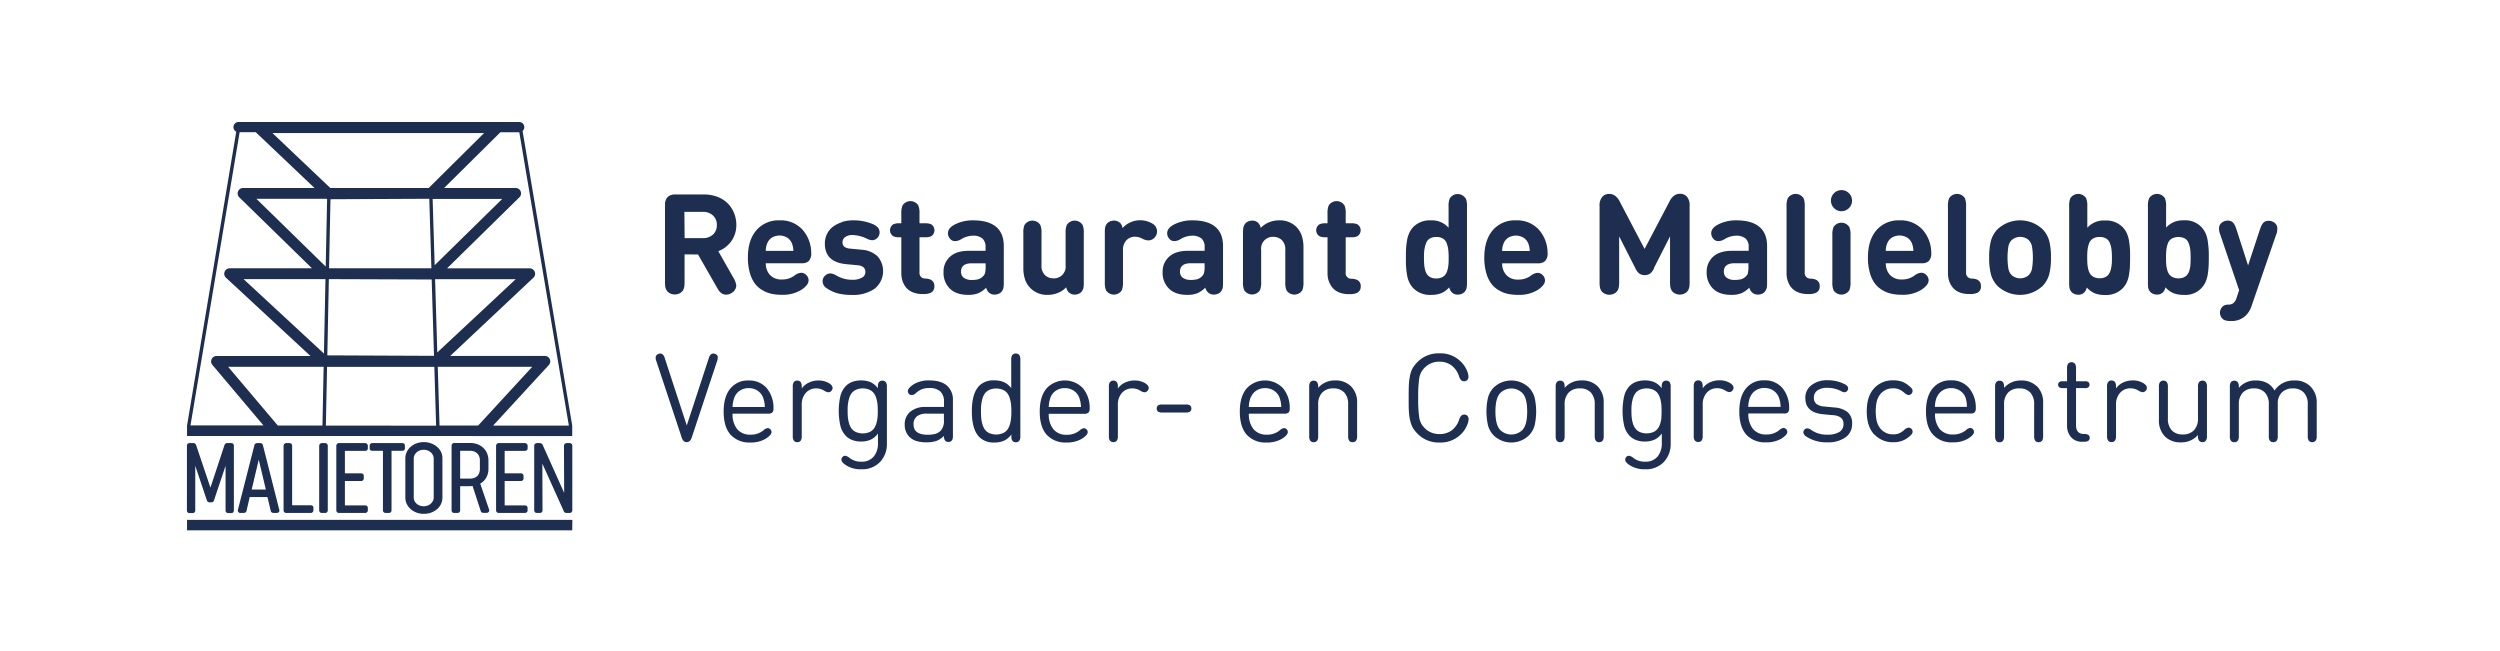
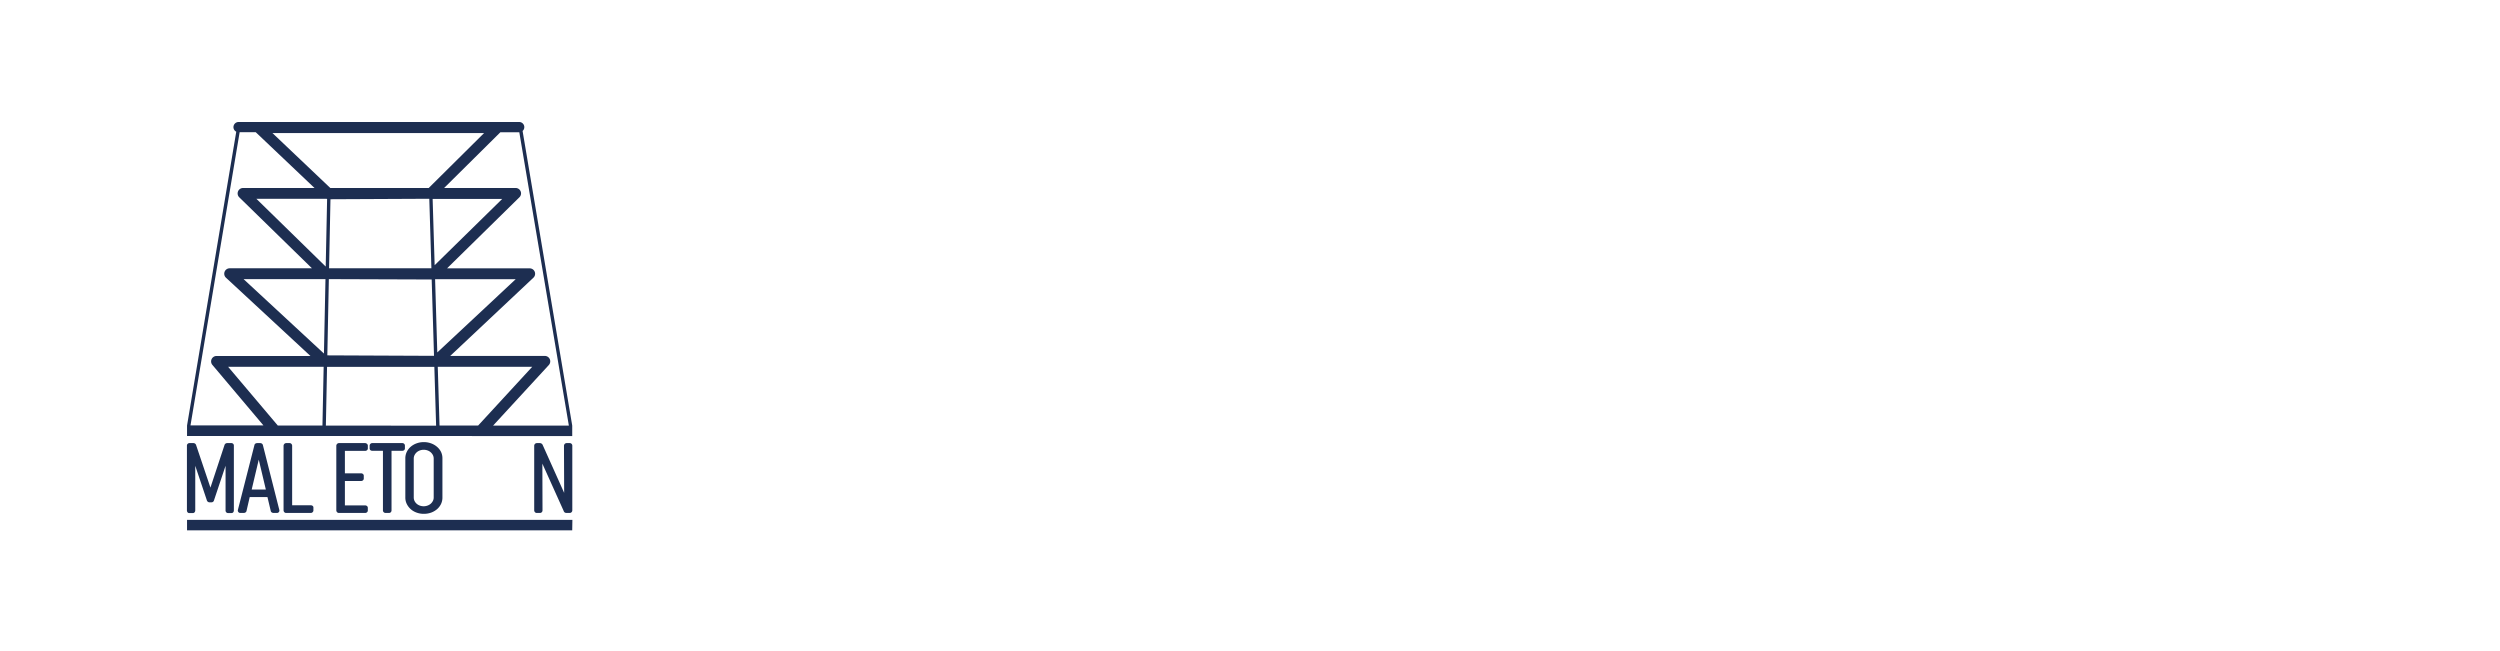
<svg xmlns="http://www.w3.org/2000/svg" id="Laag_1" data-name="Laag 1" viewBox="0 0 891 231.96">
  <defs>
    <style>.cls-1{fill:none;}.cls-2{fill:#1d2e51;}.cls-3{clip-path:url(#clip-path);}</style>
    <clipPath id="clip-path">
-       <rect class="cls-1" x="233.67" y="67.79" width="592.01" height="99.51" />
-     </clipPath>
+       </clipPath>
  </defs>
  <path class="cls-2" d="M204,185.27H66.66V189H203.94Zm-1.26-33.59h-27l19.86-21.58a1.94,1.94,0,0,0-1.43-3.25H160.46L190.08,99a1.93,1.93,0,0,0-1.31-3.36H159.33l25.76-25.3A1.93,1.93,0,0,0,183.74,67H158.28l20.06-19.87h6.74ZM172.53,47.42,152.79,67l-3.72,0H117.72L97.1,47.42Zm-81.38-.3L112.09,67H86.62a1.94,1.94,0,0,0-1.35,3.32l25.91,25.3H81.87A1.94,1.94,0,0,0,80.56,99l30.08,27.87H77.13A1.94,1.94,0,0,0,75.65,130l18.24,21.62h-26L85.41,47.12ZM99,151.65,81.3,130.72h34.05l-.43,20.94ZM115.45,126,86.81,99.48H116Zm.63-31L91.38,70.86h25l.2.07Zm.06,56.69.42-20.94H154.8l.63,20.95Zm38.05-80.8H179L154.91,94.52ZM117.28,95.61l.5-24.6,31.29-.15H153l.75,24.75Zm36.57,4,.81,26.51v.7l-38-.17.54-27.17Zm2,26-.78-26.1.07,0h28.65Zm.17,5.11h33.67L170.4,151.67H156.65Zm47.92,24.69v-3.73h0l-17.69-105a1.83,1.83,0,0,0-1.21-3.2h-100a1.83,1.83,0,0,0-.84,3.46L66.66,151.67h0v3.71Z" />
  <g class="cls-3">
    <path class="cls-2" d="M808.6,155.44a2.86,2.86,0,0,0,.28,1.47,1.43,1.43,0,0,0,1.32.68,1.41,1.41,0,0,0,1.31-.68,2.85,2.85,0,0,0,.29-1.47V143.78a5.19,5.19,0,0,1,1.48-3.93,5.35,5.35,0,0,1,3.89-1.42,5.13,5.13,0,0,1,3.89,1.46,5.81,5.81,0,0,1,1.42,4.24v11.31a2.86,2.86,0,0,0,.28,1.47,1.43,1.43,0,0,0,1.32.68,1.4,1.4,0,0,0,1.31-.68,2.85,2.85,0,0,0,.29-1.47V143.6a7.92,7.92,0,0,0-2.37-6,7.69,7.69,0,0,0-5.57-2,8.17,8.17,0,0,0-7.1,3.59q-2-3.58-6.63-3.59a7.66,7.66,0,0,0-6.09,2.63v-.4a2.9,2.9,0,0,0-.29-1.47,1.43,1.43,0,0,0-1.31-.68,1.45,1.45,0,0,0-1.32.68,2.91,2.91,0,0,0-.28,1.47v17.63a2.86,2.86,0,0,0,.28,1.47,1.43,1.43,0,0,0,1.32.68,1.41,1.41,0,0,0,1.31-.68,2.85,2.85,0,0,0,.29-1.47V144.13a5.8,5.8,0,0,1,1.44-4.23,5.31,5.31,0,0,1,3.95-1.47,5.1,5.1,0,0,1,3.88,1.46,5.85,5.85,0,0,1,1.41,4.24Zm-36.89.22a7.65,7.65,0,0,0,5.6,2,7.8,7.8,0,0,0,6.05-2.63v.39a2.86,2.86,0,0,0,.28,1.47,1.43,1.43,0,0,0,1.32.68,1.4,1.4,0,0,0,1.31-.68,2.85,2.85,0,0,0,.29-1.47V137.81a3,3,0,0,0-.29-1.47,1.42,1.42,0,0,0-1.31-.68,1.45,1.45,0,0,0-1.32.68,3,3,0,0,0-.28,1.47v11.27a5.88,5.88,0,0,1-1.44,4.27,5.26,5.26,0,0,1-4,1.48,5.12,5.12,0,0,1-3.9-1.46,6,6,0,0,1-1.38-4.29V137.81a3,3,0,0,0-.29-1.47,1.36,1.36,0,0,0-1.31-.68,1.45,1.45,0,0,0-1.32.68,3,3,0,0,0-.28,1.47v11.82a8,8,0,0,0,2.23,6m-17.8-19.34a1.45,1.45,0,0,0-1.32-.68,1.43,1.43,0,0,0-1.31.68,2.9,2.9,0,0,0-.29,1.47v17.65a2.85,2.85,0,0,0,.29,1.47,1.41,1.41,0,0,0,1.31.68,1.43,1.43,0,0,0,1.32-.68,2.86,2.86,0,0,0,.28-1.47v-11.2a6.12,6.12,0,0,1,1.43-4.19,4.79,4.79,0,0,1,3.79-1.62,5.21,5.21,0,0,1,2.7.76,3.73,3.73,0,0,0,1.51.62,1.49,1.49,0,0,0,1.1-.46,1.52,1.52,0,0,0,.46-1.12c0-.57-.4-1.11-1.21-1.62a7.11,7.11,0,0,0-3.88-1,7.84,7.84,0,0,0-3.39.76,6.26,6.26,0,0,0-2.51,2.09v-.64a2.91,2.91,0,0,0-.28-1.47m-10.83,2a2.29,2.29,0,0,0,1.16-.22,1.23,1.23,0,0,0,0-2,2.19,2.19,0,0,0-1.16-.22H739.9v-4.63a2.9,2.9,0,0,0-.29-1.47,1.43,1.43,0,0,0-1.31-.68,1.45,1.45,0,0,0-1.32.68,2.91,2.91,0,0,0-.28,1.47v4.63h-1.52a2.19,2.19,0,0,0-1.16.22,1.23,1.23,0,0,0,0,2,2.29,2.29,0,0,0,1.16.22h1.52v13.33a6.08,6.08,0,0,0,1.42,4.15,5.09,5.09,0,0,0,4.06,1.64h.57a2.8,2.8,0,0,0,1.42-.27,1.22,1.22,0,0,0,.6-1.11,1.23,1.23,0,0,0-.6-1.12,2.8,2.8,0,0,0-1.42-.27c-1.9,0-2.85-1-2.85-3.13V138.3Zm-17.19-.71a7.69,7.69,0,0,0-5.6-2,7.76,7.76,0,0,0-6,2.63v-.4a2.91,2.91,0,0,0-.28-1.47,1.45,1.45,0,0,0-1.32-.68,1.42,1.42,0,0,0-1.31.68,2.9,2.9,0,0,0-.29,1.47v17.63a3,3,0,0,0,.29,1.47,1.4,1.4,0,0,0,1.31.68,1.43,1.43,0,0,0,1.32-.68,3,3,0,0,0,.28-1.47V144.17a5.86,5.86,0,0,1,1.44-4.26,5.26,5.26,0,0,1,4-1.48,5.08,5.08,0,0,1,3.9,1.46,6,6,0,0,1,1.38,4.28v11.27a3,3,0,0,0,.29,1.47,1.34,1.34,0,0,0,1.31.68,1.43,1.43,0,0,0,1.32-.68,3,3,0,0,0,.28-1.47V143.62a8,8,0,0,0-2.23-6m-35.61,3.93a4.94,4.94,0,0,1,1.94-2.35,5.59,5.59,0,0,1,3.1-.87,5.53,5.53,0,0,1,3.09.86,5.07,5.07,0,0,1,2,2.36A10.32,10.32,0,0,1,701,145H689.6a10.09,10.09,0,0,1,.68-3.51m13.46,5.5a2,2,0,0,0,.44-1.44,10.92,10.92,0,0,0-2.41-7.27,8.1,8.1,0,0,0-6.45-2.73,8,8,0,0,0-6.52,2.88c-1.59,1.92-2.38,4.65-2.38,8.17,0,3.7.83,6.46,2.5,8.3a8.91,8.91,0,0,0,7,2.75,10.41,10.41,0,0,0,5.37-1.25c1.49-.92,2.24-1.74,2.24-2.46a1.32,1.32,0,0,0-.42-1,1.3,1.3,0,0,0-.94-.42,2.66,2.66,0,0,0-1.49.77,6.92,6.92,0,0,1-4.63,1.56,5.88,5.88,0,0,1-4.75-1.95,8.35,8.35,0,0,1-1.65-5.53h12.74a1.94,1.94,0,0,0,1.4-.42m-35.84,7.81a8.94,8.94,0,0,0,6.92,2.85,8.22,8.22,0,0,0,5.26-1.75,6.64,6.64,0,0,0,1.16-1.06,1.54,1.54,0,0,0,.37-1,1.42,1.42,0,0,0-.46-1,1.44,1.44,0,0,0-1-.39,2.69,2.69,0,0,0-1.54.83,6.69,6.69,0,0,1-1.86,1.22,5.18,5.18,0,0,1-1.95.34,5.68,5.68,0,0,1-4.94-2.41,7.4,7.4,0,0,1-1.07-2.41,17.58,17.58,0,0,1,0-6.78,7.31,7.31,0,0,1,1.07-2.41,5.69,5.69,0,0,1,4.94-2.39,5,5,0,0,1,1.91.34,7.2,7.2,0,0,1,1.9,1.21,2.93,2.93,0,0,0,1.54.84,1.47,1.47,0,0,0,1.44-1.43,1.46,1.46,0,0,0-.33-.95,7.84,7.84,0,0,0-1.2-1.09,8,8,0,0,0-2.41-1.36,9.11,9.11,0,0,0-2.85-.41,8.93,8.93,0,0,0-6.92,2.84q-2.62,2.84-2.62,8.21t2.62,8.2m-16.63,2.85a10.62,10.62,0,0,0,6.38-1.75,5.64,5.64,0,0,0,2.41-4.83,5.12,5.12,0,0,0-1.65-4.23,8.59,8.59,0,0,0-4.71-1.62l-3.46-.33a5.43,5.43,0,0,1-2.88-.92,2.68,2.68,0,0,1-.92-2.2,3.07,3.07,0,0,1,1.26-2.63,6,6,0,0,1,3.57-.92,10.27,10.27,0,0,1,4.82,1.16,2.75,2.75,0,0,0,1.21.42,1.36,1.36,0,0,0,1-.46,1.4,1.4,0,0,0,.35-.85,1.37,1.37,0,0,0-.25-.82,3.31,3.31,0,0,0-1.07-.79,13.18,13.18,0,0,0-6-1.36,9,9,0,0,0-5.73,1.73,5.54,5.54,0,0,0-2.21,4.61q0,5.22,6.45,5.79l3.55.33a4.86,4.86,0,0,1,2.72.93,2.75,2.75,0,0,1,.88,2.21,3.18,3.18,0,0,1-1.48,2.84,8,8,0,0,1-4.27.95,9.51,9.51,0,0,1-5.68-1.62,2.56,2.56,0,0,0-1.44-.62,1.28,1.28,0,0,0-.92.33,1.43,1.43,0,0,0-.51,1.1,2,2,0,0,0,1.05,1.49,13,13,0,0,0,7.55,2.06m-27.52-16.16a4.94,4.94,0,0,1,1.94-2.35,5.59,5.59,0,0,1,3.1-.87,5.53,5.53,0,0,1,3.09.86,5.07,5.07,0,0,1,2,2.36,10.09,10.09,0,0,1,.68,3.51H623.07a10.32,10.32,0,0,1,.68-3.51m13.46,5.5a2,2,0,0,0,.44-1.44,10.86,10.86,0,0,0-2.41-7.27,8.1,8.1,0,0,0-6.45-2.73,8,8,0,0,0-6.52,2.88c-1.59,1.92-2.38,4.65-2.38,8.17,0,3.7.83,6.46,2.5,8.3a8.91,8.91,0,0,0,7,2.75,10.41,10.41,0,0,0,5.37-1.25c1.49-.92,2.24-1.74,2.24-2.46a1.32,1.32,0,0,0-.42-1,1.3,1.3,0,0,0-.94-.42,2.66,2.66,0,0,0-1.49.77,6.92,6.92,0,0,1-4.63,1.56,5.9,5.9,0,0,1-4.75-1.95,8.35,8.35,0,0,1-1.65-5.53h12.74a1.92,1.92,0,0,0,1.4-.42m-30.7-10.7a1.43,1.43,0,0,0-1.31-.68,1.45,1.45,0,0,0-1.32.68,2.91,2.91,0,0,0-.28,1.47v17.65a2.86,2.86,0,0,0,.28,1.47,1.43,1.43,0,0,0,1.32.68,1.41,1.41,0,0,0,1.31-.68,2.85,2.85,0,0,0,.29-1.47v-11.2a6.11,6.11,0,0,1,1.42-4.19,4.81,4.81,0,0,1,3.8-1.62,5.2,5.2,0,0,1,2.69.76,3.7,3.7,0,0,0,1.52.62,1.47,1.47,0,0,0,1.09-.46,1.52,1.52,0,0,0,.46-1.12q0-.85-1.2-1.62a7.14,7.14,0,0,0-3.88-1,7.78,7.78,0,0,0-3.39.76,6.19,6.19,0,0,0-2.51,2.09v-.64a2.9,2.9,0,0,0-.29-1.47m-14.42,12.53a10.64,10.64,0,0,1-.43,2.15,5.79,5.79,0,0,1-.9,1.83A4.07,4.07,0,0,1,589.2,154a6.26,6.26,0,0,1-4.71,0,4.11,4.11,0,0,1-1.57-1.19A5.35,5.35,0,0,1,582,151a10.62,10.62,0,0,1-.45-2.14c-.07-.71-.11-1.5-.11-2.4s0-1.68.11-2.39a11,11,0,0,1,.45-2.16,5.6,5.6,0,0,1,.91-1.83,4.21,4.21,0,0,1,1.57-1.19,6.14,6.14,0,0,1,4.71,0,4.17,4.17,0,0,1,1.56,1.19,6,6,0,0,1,.9,1.83,10.91,10.91,0,0,1,.43,2.15c.07.7.1,1.49.1,2.38s0,1.71-.1,2.4m-9.92,14.4a3.13,3.13,0,0,0-1.6-.81,1.31,1.31,0,0,0-.91.4,1.4,1.4,0,0,0-.43,1c0,.73.76,1.52,2.28,2.36a10,10,0,0,0,4.81,1.06,8.75,8.75,0,0,0,6.66-2.58,9.27,9.27,0,0,0,2.46-6.68V137.81a2.9,2.9,0,0,0-.29-1.47,1.42,1.42,0,0,0-1.31-.68,1.45,1.45,0,0,0-1.32.68,2.91,2.91,0,0,0-.28,1.47v.57a6.75,6.75,0,0,0-2.67-2.2,8.69,8.69,0,0,0-3.38-.6,9,9,0,0,0-3,.5,6.14,6.14,0,0,0-2.27,1.38,7.92,7.92,0,0,0-2.06,3.75,24.37,24.37,0,0,0,0,10.48,7.83,7.83,0,0,0,2.06,3.75,6.23,6.23,0,0,0,2.26,1.41,8.37,8.37,0,0,0,3,.52,8.66,8.66,0,0,0,3.4-.63,6.85,6.85,0,0,0,2.7-2.24v3.44a7.29,7.29,0,0,1-1.5,4.76,5.46,5.46,0,0,1-4.49,1.84,6.34,6.34,0,0,1-4.08-1.29m-12.91-25.66a7.68,7.68,0,0,0-5.59-2,7.77,7.77,0,0,0-6.06,2.63v-.4a2.91,2.91,0,0,0-.28-1.47,1.45,1.45,0,0,0-1.32-.68,1.43,1.43,0,0,0-1.31.68,2.9,2.9,0,0,0-.29,1.47v17.63a3,3,0,0,0,.29,1.47,1.41,1.41,0,0,0,1.31.68,1.43,1.43,0,0,0,1.32-.68,3,3,0,0,0,.28-1.47V144.17a5.86,5.86,0,0,1,1.44-4.26,5.26,5.26,0,0,1,4-1.48,5.08,5.08,0,0,1,3.9,1.46,6,6,0,0,1,1.38,4.28v11.27a3,3,0,0,0,.29,1.47,1.35,1.35,0,0,0,1.31.68,1.43,1.43,0,0,0,1.32-.68,3,3,0,0,0,.28-1.47V143.62a8,8,0,0,0-2.23-6m-36.91.44a8.15,8.15,0,0,0-2.1,3.66,22.42,22.42,0,0,0,0,9.87,8.05,8.05,0,0,0,2.1,3.66,9.06,9.06,0,0,0,12.41,0,8.07,8.07,0,0,0,2.11-3.66,22.42,22.42,0,0,0,0-9.87,8.17,8.17,0,0,0-2.11-3.66,9.08,9.08,0,0,0-12.41,0m2.31,15.24q-1.75-1.76-1.76-6.64c0-3.25.59-5.45,1.76-6.62a5.6,5.6,0,0,1,7.8,0c1.17,1.17,1.76,3.37,1.76,6.62s-.59,5.47-1.76,6.64a5.66,5.66,0,0,1-7.8,0m-32.15-3.55a9.15,9.15,0,0,0,.95,2.7,11.25,11.25,0,0,0,1.75,2.19,10.4,10.4,0,0,0,7.76,3.07,10.26,10.26,0,0,0,8.38-3.75,9.49,9.49,0,0,0,1.45-2.41,5.8,5.8,0,0,0,.54-2.13,1.66,1.66,0,0,0-.44-1.23,1.51,1.51,0,0,0-1.12-.44,1.49,1.49,0,0,0-1,.36,3.16,3.16,0,0,0-.79,1.4,7.86,7.86,0,0,1-2.65,3.86A7.06,7.06,0,0,1,513,154.7a7.16,7.16,0,0,1-5.35-2.24,6.56,6.56,0,0,1-1.81-3.53,44.33,44.33,0,0,1-.39-7.13,44.27,44.27,0,0,1,.39-7.12,6.56,6.56,0,0,1,1.81-3.53,7.16,7.16,0,0,1,5.35-2.24,7,7,0,0,1,4.36,1.36,7.86,7.86,0,0,1,2.65,3.86,3.16,3.16,0,0,0,.79,1.4,1.48,1.48,0,0,0,1,.35,1.51,1.51,0,0,0,1.12-.43,1.66,1.66,0,0,0,.44-1.23,5.8,5.8,0,0,0-.54-2.13,9.32,9.32,0,0,0-1.45-2.41,10.26,10.26,0,0,0-8.38-3.75,10.4,10.4,0,0,0-7.76,3.07,11,11,0,0,0-1.75,2.19,9.15,9.15,0,0,0-.95,2.7,22.56,22.56,0,0,0-.41,3.25c-.05,1.09-.07,2.65-.07,4.66s0,3.58.07,4.66a22.52,22.52,0,0,0,.41,3.26m-21.14-12.13a7.66,7.66,0,0,0-5.59-2,7.76,7.76,0,0,0-6,2.63v-.4a2.9,2.9,0,0,0-.29-1.47,1.42,1.42,0,0,0-1.31-.68,1.45,1.45,0,0,0-1.32.68,2.91,2.91,0,0,0-.28,1.47v17.63a3,3,0,0,0,.28,1.47,1.43,1.43,0,0,0,1.32.68,1.4,1.4,0,0,0,1.31-.68,3,3,0,0,0,.29-1.47V144.17a5.86,5.86,0,0,1,1.44-4.26,5.22,5.22,0,0,1,3.95-1.48,5.11,5.11,0,0,1,3.91,1.46,6,6,0,0,1,1.38,4.28v11.27a3,3,0,0,0,.28,1.47,1.37,1.37,0,0,0,1.32.68,1.4,1.4,0,0,0,1.31-.68,3,3,0,0,0,.29-1.47V143.62a8,8,0,0,0-2.24-6m-35.61,3.93a5,5,0,0,1,1.94-2.35,5.62,5.62,0,0,1,3.11-.87,5.53,5.53,0,0,1,3.09.86,5.07,5.07,0,0,1,2,2.36,10.57,10.57,0,0,1,.68,3.51H445.08a10.57,10.57,0,0,1,.68-3.51m13.47,5.5a2,2,0,0,0,.43-1.44,10.81,10.81,0,0,0-2.41-7.27,8.9,8.9,0,0,0-13,.15c-1.58,1.92-2.38,4.65-2.38,8.17,0,3.7.84,6.46,2.5,8.3a8.94,8.94,0,0,0,7,2.75,10.47,10.47,0,0,0,5.38-1.25c1.49-.92,2.23-1.74,2.23-2.46a1.35,1.35,0,0,0-.41-1,1.32,1.32,0,0,0-.95-.42,2.69,2.69,0,0,0-1.49.77,6.91,6.91,0,0,1-4.62,1.56,5.87,5.87,0,0,1-4.75-1.95,8.3,8.3,0,0,1-1.66-5.53h12.74a2,2,0,0,0,1.41-.42M424,144.41a2.65,2.65,0,0,0-1.34-.24h-8.46a2.67,2.67,0,0,0-1.34.24,1.36,1.36,0,0,0-.61,1.19,1.34,1.34,0,0,0,.61,1.18,2.67,2.67,0,0,0,1.34.24h8.46a2.65,2.65,0,0,0,1.34-.24,1.34,1.34,0,0,0,.61-1.18,1.36,1.36,0,0,0-.61-1.19m-25.87-8.09a1.62,1.62,0,0,0-2.64,0,2.91,2.91,0,0,0-.28,1.47v17.65a2.86,2.86,0,0,0,.28,1.47,1.62,1.62,0,0,0,2.64,0,2.86,2.86,0,0,0,.28-1.47v-11.2a6.12,6.12,0,0,1,1.43-4.19,4.79,4.79,0,0,1,3.79-1.62,5.26,5.26,0,0,1,2.7.76,3.67,3.67,0,0,0,1.51.62,1.5,1.5,0,0,0,1.1-.46,1.56,1.56,0,0,0,.46-1.12c0-.57-.41-1.11-1.21-1.62a7.14,7.14,0,0,0-3.88-1,7.81,7.81,0,0,0-3.39.76,6.26,6.26,0,0,0-2.51,2.09v-.64a2.91,2.91,0,0,0-.28-1.47m-23.69,5.2a5.06,5.06,0,0,1,1.94-2.35,5.62,5.62,0,0,1,3.11-.87,5.53,5.53,0,0,1,3.09.86,5.07,5.07,0,0,1,2,2.36,10.32,10.32,0,0,1,.68,3.51H373.77a10.57,10.57,0,0,1,.68-3.51m13.47,5.5a2,2,0,0,0,.44-1.44,10.87,10.87,0,0,0-2.42-7.27,8.9,8.9,0,0,0-13,.15c-1.58,1.92-2.38,4.65-2.38,8.17,0,3.7.84,6.46,2.5,8.3a9,9,0,0,0,7,2.75,10.46,10.46,0,0,0,5.37-1.25c1.49-.92,2.23-1.74,2.23-2.46a1.42,1.42,0,0,0-1.36-1.38,2.69,2.69,0,0,0-1.49.77,6.89,6.89,0,0,1-4.62,1.56,5.88,5.88,0,0,1-4.75-1.95,8.35,8.35,0,0,1-1.66-5.53h12.74a2,2,0,0,0,1.41-.42m-37.75-5.08a5.77,5.77,0,0,1,.91-1.86,4.05,4.05,0,0,1,1.58-1.19,6.31,6.31,0,0,1,4.73,0,4,4,0,0,1,1.58,1.19,5.57,5.57,0,0,1,.91,1.86,11,11,0,0,1,.45,2.2,23,23,0,0,1,.11,2.49,23.27,23.27,0,0,1-.11,2.49,11,11,0,0,1-.45,2.2,5.51,5.51,0,0,1-.91,1.85,4.09,4.09,0,0,1-1.58,1.2,6.31,6.31,0,0,1-4.73,0,4.17,4.17,0,0,1-1.58-1.2,5.71,5.71,0,0,1-.91-1.85,11,11,0,0,1-.45-2.2c-.07-.73-.11-1.56-.11-2.49s0-1.77.11-2.49a11,11,0,0,1,.45-2.2m-1.09,13.85a7.13,7.13,0,0,0,5.27,1.89,8.5,8.5,0,0,0,3.38-.61,7.1,7.1,0,0,0,2.71-2.24v.61a2.85,2.85,0,0,0,.29,1.47,1.41,1.41,0,0,0,1.31.68,1.43,1.43,0,0,0,1.32-.68,2.86,2.86,0,0,0,.28-1.47V128.17a2.86,2.86,0,0,0-.28-1.47A1.43,1.43,0,0,0,362,126a1.41,1.41,0,0,0-1.31.68,2.85,2.85,0,0,0-.29,1.47v10.17a6.91,6.91,0,0,0-2.72-2.17,8.75,8.75,0,0,0-3.37-.59,7.16,7.16,0,0,0-5.27,1.88c-1.78,1.79-2.67,4.84-2.67,9.17s.89,7.38,2.67,9.16m-22.3-7.35a5.4,5.4,0,0,1,3.49-1h6.18v2.3a5.16,5.16,0,0,1-1.11,3.75,4.7,4.7,0,0,1-2,1.18,11.25,11.25,0,0,1-2.71.29q-5,0-5-3.7a3.45,3.45,0,0,1,1.18-2.84m-2.67,7.27a6.3,6.3,0,0,0,2.47,1.5,12.08,12.08,0,0,0,3.67.47,10.59,10.59,0,0,0,3.5-.5,7.6,7.6,0,0,0,2.68-1.78v0a2.85,2.85,0,0,0,.29,1.47,1.4,1.4,0,0,0,1.31.68,1.43,1.43,0,0,0,1.32-.68,2.86,2.86,0,0,0,.28-1.47V142.79a6.65,6.65,0,0,0-2.15-5.38q-2.14-1.83-6.31-1.83a10.16,10.16,0,0,0-5.55,1.4c-1.37.91-2.06,1.71-2.06,2.41a1.49,1.49,0,0,0,.4,1,1.27,1.27,0,0,0,1,.4,2,2,0,0,0,1.34-.57,7.71,7.71,0,0,1,2.21-1.47,7,7,0,0,1,2.68-.44,5.63,5.63,0,0,1,4,1.23,5,5,0,0,1,1.26,3.75v1.75h-6.53a8.16,8.16,0,0,0-5.47,1.69,5.68,5.68,0,0,0-2,4.56,6.09,6.09,0,0,0,1.65,4.41m-11.35-6.86a10,10,0,0,1-.44,2.15,5.4,5.4,0,0,1-.9,1.83,4,4,0,0,1-1.55,1.19,6.28,6.28,0,0,1-4.72,0,4.19,4.19,0,0,1-1.57-1.19,5.54,5.54,0,0,1-.91-1.82,12.2,12.2,0,0,1-.45-2.14c-.07-.71-.1-1.5-.1-2.4s0-1.68.1-2.39a12.61,12.61,0,0,1,.45-2.16,5.8,5.8,0,0,1,.91-1.83,4.3,4.3,0,0,1,1.57-1.19,6.16,6.16,0,0,1,4.72,0,4.14,4.14,0,0,1,1.55,1.19,5.59,5.59,0,0,1,.9,1.83,10.28,10.28,0,0,1,.44,2.15c.07.7.1,1.49.1,2.38s0,1.71-.1,2.4m-9.92,14.4a3.16,3.16,0,0,0-1.6-.81,1.3,1.3,0,0,0-.91.4,1.37,1.37,0,0,0-.43,1c0,.73.76,1.52,2.28,2.36a9.9,9.9,0,0,0,4.8,1.06,8.77,8.77,0,0,0,6.67-2.58,9.27,9.27,0,0,0,2.46-6.68V137.81a2.9,2.9,0,0,0-.29-1.47,1.45,1.45,0,0,0-1.32-.68,1.43,1.43,0,0,0-1.31.68,2.9,2.9,0,0,0-.29,1.47v.57a6.73,6.73,0,0,0-2.66-2.2,8.78,8.78,0,0,0-3.39-.6,9.06,9.06,0,0,0-3,.5,6.18,6.18,0,0,0-2.26,1.38,7.94,7.94,0,0,0-2.07,3.75,24.37,24.37,0,0,0,0,10.48,7.85,7.85,0,0,0,2.07,3.75,6.18,6.18,0,0,0,2.25,1.41,8.42,8.42,0,0,0,3,.52,8.7,8.7,0,0,0,3.4-.63,6.75,6.75,0,0,0,2.69-2.24v3.44a7.29,7.29,0,0,1-1.5,4.76,5.43,5.43,0,0,1-4.48,1.84,6.34,6.34,0,0,1-4.08-1.29m-17.39-26.93a1.45,1.45,0,0,0-1.32-.68,1.43,1.43,0,0,0-1.31.68,2.9,2.9,0,0,0-.29,1.47v17.65a2.85,2.85,0,0,0,.29,1.47,1.41,1.41,0,0,0,1.31.68,1.43,1.43,0,0,0,1.32-.68,2.86,2.86,0,0,0,.28-1.47v-11.2a6.12,6.12,0,0,1,1.43-4.19,4.81,4.81,0,0,1,3.79-1.62,5.21,5.21,0,0,1,2.7.76,3.73,3.73,0,0,0,1.51.62,1.49,1.49,0,0,0,1.1-.46,1.52,1.52,0,0,0,.46-1.12c0-.57-.4-1.11-1.21-1.62a7.11,7.11,0,0,0-3.88-1,7.77,7.77,0,0,0-3.38.76,6.23,6.23,0,0,0-2.52,2.09v-.64a2.91,2.91,0,0,0-.28-1.47m-23.68,5.2a4.94,4.94,0,0,1,1.94-2.35,5.59,5.59,0,0,1,3.1-.87,5.53,5.53,0,0,1,3.09.86,5.09,5.09,0,0,1,2,2.36,10.34,10.34,0,0,1,.67,3.51H261.09a10.32,10.32,0,0,1,.68-3.51m13.46,5.5a2,2,0,0,0,.44-1.44,10.86,10.86,0,0,0-2.41-7.27,8.1,8.1,0,0,0-6.45-2.73,8,8,0,0,0-6.52,2.88c-1.59,1.92-2.38,4.65-2.38,8.17,0,3.7.83,6.46,2.5,8.3a8.93,8.93,0,0,0,6.95,2.75,10.41,10.41,0,0,0,5.37-1.25c1.49-.92,2.24-1.74,2.24-2.46a1.32,1.32,0,0,0-.42-1,1.3,1.3,0,0,0-.94-.42,2.66,2.66,0,0,0-1.49.77,6.92,6.92,0,0,1-4.63,1.56,5.9,5.9,0,0,1-4.75-1.95,8.35,8.35,0,0,1-1.65-5.53h12.74a1.92,1.92,0,0,0,1.4-.42m-19.38-19.86a1.36,1.36,0,0,0-.58-.81,1.73,1.73,0,0,0-1-.33,1.28,1.28,0,0,0-.92.33,2.82,2.82,0,0,0-.73,1.29l-7.85,24-7.85-24a2.73,2.73,0,0,0-.72-1.29,1.28,1.28,0,0,0-.92-.33,1.73,1.73,0,0,0-1,.33,1.32,1.32,0,0,0-.58.81,3.09,3.09,0,0,0,.2,1.49l9,27.12a3.35,3.35,0,0,0,.7,1.36,1.55,1.55,0,0,0,1.14.46,1.58,1.58,0,0,0,1.14-.46,3.34,3.34,0,0,0,.71-1.36l9-27.12a3.22,3.22,0,0,0,.2-1.49" />
    <path class="cls-2" d="M792.64,108.88a3,3,0,0,0,0,5.13,5.81,5.81,0,0,0,2.49.4,7.12,7.12,0,0,0,5.31-2,8.31,8.31,0,0,0,2-3.31l8.75-25.39a5.17,5.17,0,0,0,.37-3,2.79,2.79,0,0,0-1.13-1.46,3.32,3.32,0,0,0-1.88-.56,3,3,0,0,0-1.25.24,2.13,2.13,0,0,0-.88.76,5.77,5.77,0,0,0-.55.94c-.12.29-.27.68-.44,1.18L801.21,94.6l-4.14-12.85c-.16-.5-.31-.89-.43-1.18a6.6,6.6,0,0,0-.55-.94,2.15,2.15,0,0,0-.89-.76,2.92,2.92,0,0,0-1.24-.24,3.3,3.3,0,0,0-1.88.56,2.81,2.81,0,0,0-1.14,1.46,5.2,5.2,0,0,0,.38,3l6.7,19.76-.92,2.77a3.7,3.7,0,0,1-1.15,1.86,2.77,2.77,0,0,1-1.72.53,3.58,3.58,0,0,0-1.59.3M780.7,94.18a10.87,10.87,0,0,1-.34,2,4.85,4.85,0,0,1-.74,1.63,3.26,3.26,0,0,1-1.26,1,4.32,4.32,0,0,1-1.92.39,4.51,4.51,0,0,1-2-.39,3.33,3.33,0,0,1-1.3-1,4.66,4.66,0,0,1-.75-1.63,10.9,10.9,0,0,1-.35-2c-.05-.67-.07-1.46-.07-2.39a23.8,23.8,0,0,1,.15-2.94,9.35,9.35,0,0,1,.58-2.27A3.14,3.14,0,0,1,774.09,85a5.19,5.19,0,0,1,4.61,0A3.17,3.17,0,0,1,780,86.58a9.37,9.37,0,0,1,.59,2.27,23.8,23.8,0,0,1,.15,2.94c0,.93,0,1.72-.08,2.39m-15.08,8.22a3.41,3.41,0,0,0,.39,1.09,2.63,2.63,0,0,0,1.1,1.09,3.55,3.55,0,0,0,1.69.41,2.89,2.89,0,0,0,2.06-.75,3.53,3.53,0,0,0,.95-1.84,7.78,7.78,0,0,0,2.82,2.07,9.63,9.63,0,0,0,3.63.62,7.83,7.83,0,0,0,7.78-4.46,10.28,10.28,0,0,0,.82-2.73c.16-1,.27-2,.32-2.85s.08-2,.08-3.26,0-2.36-.08-3.23-.16-1.82-.32-2.84A10.28,10.28,0,0,0,786,83a7.83,7.83,0,0,0-7.75-4.46A7.88,7.88,0,0,0,772,81.12V73.55a7.06,7.06,0,0,0-.42-2.89,3.33,3.33,0,0,0-5.63,0,6.86,6.86,0,0,0-.43,2.89v27a12.74,12.74,0,0,0,.09,1.82m-13-8.22a10.9,10.9,0,0,1-.35,2,4.66,4.66,0,0,1-.74,1.63,3.16,3.16,0,0,1-1.25,1,4.39,4.39,0,0,1-1.92.39,4.55,4.55,0,0,1-2-.39,3.33,3.33,0,0,1-1.3-1,4.66,4.66,0,0,1-.74-1.63,10.11,10.11,0,0,1-.35-2c-.05-.67-.08-1.46-.08-2.39a23.8,23.8,0,0,1,.15-2.94,9.37,9.37,0,0,1,.59-2.27A3.17,3.17,0,0,1,746,85a4.49,4.49,0,0,1,2.31-.54,4.42,4.42,0,0,1,2.3.54,3.14,3.14,0,0,1,1.35,1.63,9.35,9.35,0,0,1,.58,2.27,23.8,23.8,0,0,1,.15,2.94c0,.93,0,1.72-.07,2.39m-15.09,8.22a3.41,3.41,0,0,0,.39,1.09,2.6,2.6,0,0,0,1.11,1.09,3.48,3.48,0,0,0,1.68.41,2.89,2.89,0,0,0,2.07-.75,3.59,3.59,0,0,0,.94-1.84,8,8,0,0,0,2.82,2.07,9.65,9.65,0,0,0,3.64.62,8.36,8.36,0,0,0,6.3-2.34,7.88,7.88,0,0,0,1.47-2.12,10.28,10.28,0,0,0,.82-2.73,26.59,26.59,0,0,0,.33-2.85c0-.88.07-2,.07-3.26s0-2.36-.07-3.23a26.71,26.71,0,0,0-.33-2.84,10.28,10.28,0,0,0-.82-2.73,7.88,7.88,0,0,0-1.47-2.12,8.34,8.34,0,0,0-6.28-2.34,7.89,7.89,0,0,0-6.28,2.59V73.55a7.06,7.06,0,0,0-.42-2.89,3.33,3.33,0,0,0-5.63,0,7.06,7.06,0,0,0-.42,2.89v27a13.14,13.14,0,0,0,.08,1.82M728,81.72a11.75,11.75,0,0,0-16.1,0,9.72,9.72,0,0,0-2.33,4.09,23.28,23.28,0,0,0-.63,6,23.22,23.22,0,0,0,.63,6,9.72,9.72,0,0,0,2.33,4.09,11.75,11.75,0,0,0,16.1,0,9.72,9.72,0,0,0,2.33-4.09,23.22,23.22,0,0,0,.63-6,23.28,23.28,0,0,0-.63-6A9.72,9.72,0,0,0,728,81.72M717,85.53a4.62,4.62,0,0,1,6,0,4.51,4.51,0,0,1,1.22,2.41,25.11,25.11,0,0,1,0,7.74A4.51,4.51,0,0,1,723,98.09a4.62,4.62,0,0,1-6,0,4.44,4.44,0,0,1-1.22-2.41,25.11,25.11,0,0,1,0-7.74A4.44,4.44,0,0,1,717,85.53m-16.7-14.87a3.33,3.33,0,0,0-5.63,0,7.06,7.06,0,0,0-.42,2.89V97.37a8.86,8.86,0,0,0,.42,2.76,7.37,7.37,0,0,0,1.3,2.36,6.12,6.12,0,0,0,2.35,1.68,8.9,8.9,0,0,0,3.43.62h.35a6,6,0,0,0,2.66-.45A2.38,2.38,0,0,0,706,102a2.35,2.35,0,0,0-1.3-2.32,5.1,5.1,0,0,0-1.94-.4A2,2,0,0,1,700.71,97V73.55a6.86,6.86,0,0,0-.43-2.89M685.61,93.8a3.2,3.2,0,0,0,.91-.22,2.43,2.43,0,0,0,.91-.57,3.8,3.8,0,0,0,.87-2.89,12.46,12.46,0,0,0-3.17-8.34A10.55,10.55,0,0,0,677,78.53,10.36,10.36,0,0,0,668.81,82q-3.07,3.52-3.08,9.77a19.57,19.57,0,0,0,.67,5.39,11.86,11.86,0,0,0,1.77,3.83,9,9,0,0,0,2.69,2.4,10.9,10.9,0,0,0,3.27,1.3,17.06,17.06,0,0,0,3.61.36,12.49,12.49,0,0,0,7.07-1.79c1.7-1.13,2.55-2.25,2.55-3.34a2.6,2.6,0,0,0-.83-1.91,2.49,2.49,0,0,0-1.79-.81,4.45,4.45,0,0,0-2.42,1,7.27,7.27,0,0,1-4.48,1.4A5.51,5.51,0,0,1,673.6,98a5.87,5.87,0,0,1-1.49-4.18h12.48q.64,0,1,0m-13.5-4.41a6.93,6.93,0,0,1,.57-2.81,4.27,4.27,0,0,1,1.65-1.94,5.32,5.32,0,0,1,5.38,0,4.5,4.5,0,0,1,1.67,1.94,7.84,7.84,0,0,1,.57,2.81ZM656.29,75.27a3.76,3.76,0,1,0-2.64-1.1,3.6,3.6,0,0,0,2.64,1.1m3.24,8.54a6.89,6.89,0,0,0-.43-2.89,3.34,3.34,0,0,0-5.63,0,7.09,7.09,0,0,0-.42,2.89v16.75a7.09,7.09,0,0,0,.42,2.89,3.34,3.34,0,0,0,5.63,0,6.89,6.89,0,0,0,.43-2.89ZM642.79,70.66a3.33,3.33,0,0,0-5.63,0,6.86,6.86,0,0,0-.43,2.89V97.37a8.58,8.58,0,0,0,.43,2.76,7.16,7.16,0,0,0,1.29,2.36,6.08,6.08,0,0,0,2.36,1.68,8.84,8.84,0,0,0,3.42.62h.35a6.09,6.09,0,0,0,2.67-.45,2.39,2.39,0,0,0,1.29-2.31,2.36,2.36,0,0,0-1.29-2.32,5.16,5.16,0,0,0-2-.4A2,2,0,0,1,643.21,97V73.55a7.06,7.06,0,0,0-.42-2.89M623,97.25a2.63,2.63,0,0,1-.79,1.26,3.92,3.92,0,0,1-1.64,1,8.35,8.35,0,0,1-2.19.25,4.78,4.78,0,0,1-3-.77,2.62,2.62,0,0,1-1-2.17q0-3,3.84-3h4.93v1.39a7.68,7.68,0,0,1-.21,2M622.11,85a3.9,3.9,0,0,1,1.12,3.1v1.29h-6q-4.38,0-6.68,2.12a7.07,7.07,0,0,0-2.29,5.41,7.91,7.91,0,0,0,2.14,5.83q2.29,2.34,6.63,2.34a9.62,9.62,0,0,0,3.58-.57,9.19,9.19,0,0,0,2.85-2,3.45,3.45,0,0,0,1,1.72,2.89,2.89,0,0,0,2.06.75,3.55,3.55,0,0,0,1.69-.41,2.63,2.63,0,0,0,1.1-1.09,3.41,3.41,0,0,0,.39-1.09,12.74,12.74,0,0,0,.09-1.82V87.7q0-4.56-2.76-6.86t-8.18-2.31a13.82,13.82,0,0,0-6.55,1.5c-1.61.84-2.42,1.87-2.42,3.09a3,3,0,0,0,.72,1.94,2.26,2.26,0,0,0,1.85.87,4.25,4.25,0,0,0,2.14-.67A8.1,8.1,0,0,1,618.67,84a5.08,5.08,0,0,1,3.44,1M589.42,95.62l5.78-11.38v16.07a13.27,13.27,0,0,0,.09,1.84,4.41,4.41,0,0,0,.39,1.2,2.93,2.93,0,0,0,1.2,1.19,3.87,3.87,0,0,0,3.62,0,3,3,0,0,0,1.21-1.19,4.73,4.73,0,0,0,.38-1.2,13.27,13.27,0,0,0,.09-1.84V73.42a4.6,4.6,0,0,0-1-3.36,3.18,3.18,0,0,0-2.34-1,3.65,3.65,0,0,0-2.07.58A5.45,5.45,0,0,0,595,71.83l-8.87,16.89-8.86-16.89a5.62,5.62,0,0,0-1.77-2.14,3.65,3.65,0,0,0-2.07-.58,3.18,3.18,0,0,0-2.34,1,4.6,4.6,0,0,0-1,3.36v26.89a13.27,13.27,0,0,0,.09,1.84,4.36,4.36,0,0,0,.38,1.2,3,3,0,0,0,1.21,1.19,3.85,3.85,0,0,0,3.61,0,3,3,0,0,0,1.21-1.19,4.41,4.41,0,0,0,.39-1.2,13.27,13.27,0,0,0,.09-1.84V84.24l5.78,11.38a5.3,5.3,0,0,0,1.4,1.88,3.62,3.62,0,0,0,3.87,0,5.55,5.55,0,0,0,1.4-1.88M548.86,93.8a3.12,3.12,0,0,0,.91-.22,2.43,2.43,0,0,0,.91-.57,3.81,3.81,0,0,0,.88-2.89,12.51,12.51,0,0,0-3.18-8.34,10.53,10.53,0,0,0-8.11-3.25A10.38,10.38,0,0,0,532.06,82Q529,85.57,529,91.81a19.55,19.55,0,0,0,.68,5.39,11.65,11.65,0,0,0,1.77,3.83,8.84,8.84,0,0,0,2.69,2.4,10.85,10.85,0,0,0,3.26,1.3,17.12,17.12,0,0,0,3.61.36,12.55,12.55,0,0,0,7.08-1.79c1.69-1.13,2.54-2.25,2.54-3.34a2.63,2.63,0,0,0-.82-1.91,2.53,2.53,0,0,0-1.8-.81,4.42,4.42,0,0,0-2.41,1,7.3,7.3,0,0,1-4.49,1.4,5.47,5.47,0,0,1-4.23-1.6,5.84,5.84,0,0,1-1.5-4.18h12.48q.66,0,1,0m-13.5-4.41a7.1,7.1,0,0,1,.57-2.81,4.27,4.27,0,0,1,1.65-1.94,5.32,5.32,0,0,1,5.38,0,4.43,4.43,0,0,1,1.67,1.94,7.84,7.84,0,0,1,.57,2.81Zm-27.68-.54a9.37,9.37,0,0,1,.59-2.27A3.17,3.17,0,0,1,509.61,85a4.49,4.49,0,0,1,2.31-.54,4.42,4.42,0,0,1,2.3.54,3.14,3.14,0,0,1,1.35,1.63,9.35,9.35,0,0,1,.58,2.27,23.8,23.8,0,0,1,.15,2.94c0,.93,0,1.72-.07,2.39a10.9,10.9,0,0,1-.35,2,4.49,4.49,0,0,1-.75,1.63,3.22,3.22,0,0,1-1.29,1,4.58,4.58,0,0,1-2,.39,4.32,4.32,0,0,1-1.92-.39,3.26,3.26,0,0,1-1.26-1,4.66,4.66,0,0,1-.73-1.63,10.11,10.11,0,0,1-.35-2c-.05-.67-.08-1.46-.08-2.39a23.8,23.8,0,0,1,.15-2.94m14.68-18.19a3.33,3.33,0,0,0-5.63,0,6.86,6.86,0,0,0-.43,2.89v7.57A7.86,7.86,0,0,0,510,78.53a8.33,8.33,0,0,0-6.28,2.34A7.88,7.88,0,0,0,502.28,83a9.59,9.59,0,0,0-.82,2.73,26.71,26.71,0,0,0-.33,2.84c-.05.87-.07,2-.07,3.23s0,2.38.07,3.26a26.59,26.59,0,0,0,.33,2.85,9.59,9.59,0,0,0,.82,2.73,7.88,7.88,0,0,0,1.47,2.12,8.36,8.36,0,0,0,6.3,2.34,9.73,9.73,0,0,0,3.64-.62,7.84,7.84,0,0,0,2.81-2.07,3.6,3.6,0,0,0,1,1.84,2.89,2.89,0,0,0,2.07.75,3.54,3.54,0,0,0,1.68-.41,2.65,2.65,0,0,0,1.11-1.09,3.16,3.16,0,0,0,.38-1.09,12.74,12.74,0,0,0,.09-1.82v-27a7.06,7.06,0,0,0-.42-2.89m-48.81,29.47a7.18,7.18,0,0,0,1.3,2.36,6,6,0,0,0,2.35,1.68,8.9,8.9,0,0,0,3.43.62H481a6,6,0,0,0,2.66-.45,2.38,2.38,0,0,0,1.3-2.31,2.35,2.35,0,0,0-1.3-2.32,5.1,5.1,0,0,0-1.94-.4A2,2,0,0,1,479.61,97V84.56h1.94a5.1,5.1,0,0,0,2.19-.35,2.51,2.51,0,0,0,0-4.28,5,5,0,0,0-2.19-.35h-1.94V76.12a6.82,6.82,0,0,0-.43-2.89,3.33,3.33,0,0,0-5.63,0,7,7,0,0,0-.42,2.89v3.46h-.65a5,5,0,0,0-2.19.35,2.51,2.51,0,0,0,0,4.28,5.1,5.1,0,0,0,2.19.35h.65V97.37a8.86,8.86,0,0,0,.42,2.76M448.37,79.38a2.93,2.93,0,0,0-2.07-.75,3.48,3.48,0,0,0-1.68.41,2.6,2.6,0,0,0-1.11,1.09,3.41,3.41,0,0,0-.39,1.09A12.74,12.74,0,0,0,443,83v17.52a6.89,6.89,0,0,0,.43,2.89,3.34,3.34,0,0,0,5.63,0,7.09,7.09,0,0,0,.42-2.89V89.09a4.17,4.17,0,0,1,4.34-4.68,4.37,4.37,0,0,1,3,1.13,4.56,4.56,0,0,1,1.26,3.55v11.47a7.09,7.09,0,0,0,.42,2.89,3.35,3.35,0,0,0,5.64,0,7.09,7.09,0,0,0,.42-2.89V88.2a13.19,13.19,0,0,0-.59-4.11,8.16,8.16,0,0,0-2-3.27,8.32,8.32,0,0,0-6.13-2.29,9.44,9.44,0,0,0-3.58.71,8,8,0,0,0-2.92,2,3.71,3.71,0,0,0-1-1.89M429.12,97.25a2.69,2.69,0,0,1-.78,1.26,4,4,0,0,1-1.65,1,8.35,8.35,0,0,1-2.19.25,4.75,4.75,0,0,1-2.95-.77,2.6,2.6,0,0,1-1-2.17q0-3,3.84-3h4.93v1.39a7.68,7.68,0,0,1-.21,2M428.21,85a3.9,3.9,0,0,1,1.12,3.1v1.29h-6c-2.92,0-5.15.71-6.67,2.12a7,7,0,0,0-2.3,5.41,7.88,7.88,0,0,0,2.15,5.83q2.28,2.34,6.62,2.34a9.62,9.62,0,0,0,3.58-.57,9.08,9.08,0,0,0,2.85-2,3.52,3.52,0,0,0,1,1.72,2.89,2.89,0,0,0,2.07.75,3.54,3.54,0,0,0,1.68-.41,2.71,2.71,0,0,0,1.11-1.09,3.38,3.38,0,0,0,.38-1.09,12.74,12.74,0,0,0,.09-1.82V87.7q0-4.56-2.75-6.86t-8.19-2.31a13.82,13.82,0,0,0-6.55,1.5c-1.61.84-2.42,1.87-2.42,3.09a2.93,2.93,0,0,0,.73,1.94,2.24,2.24,0,0,0,1.84.87,4.25,4.25,0,0,0,2.14-.67A8.1,8.1,0,0,1,424.77,84a5.08,5.08,0,0,1,3.44,1m-29.12-5.62a2.89,2.89,0,0,0-2.07-.75,3.48,3.48,0,0,0-1.68.41,2.6,2.6,0,0,0-1.11,1.09,3.41,3.41,0,0,0-.39,1.09,13.14,13.14,0,0,0-.08,1.82v17.52a7.09,7.09,0,0,0,.42,2.89,3.34,3.34,0,0,0,5.63,0,7.09,7.09,0,0,0,.42-2.89V89.14a4.77,4.77,0,0,1,1.27-3.55,4.22,4.22,0,0,1,3-1.23A5.47,5.47,0,0,1,407,85a5.14,5.14,0,0,0,2.22.68,2.93,2.93,0,0,0,2.16-.9,3.23,3.23,0,0,0,1-2.37,3.19,3.19,0,0,0-1.65-2.71,8.54,8.54,0,0,0-8-.39,7.81,7.81,0,0,0-2.66,2,3.22,3.22,0,0,0-1-2M381,104.24A2.89,2.89,0,0,0,383,105a3.54,3.54,0,0,0,1.68-.41,2.6,2.6,0,0,0,1.11-1.09,3.16,3.16,0,0,0,.38-1.09,12.74,12.74,0,0,0,.09-1.82V83.07a7,7,0,0,0-.42-2.89,3.33,3.33,0,0,0-5.63,0,7,7,0,0,0-.43,2.89V94.53a4.17,4.17,0,0,1-4.33,4.68,4.4,4.4,0,0,1-3-1.13,4.56,4.56,0,0,1-1.26-3.55V83.07a7,7,0,0,0-.42-2.89,3.33,3.33,0,0,0-5.63,0,7,7,0,0,0-.42,2.89V95.42a13.2,13.2,0,0,0,.58,4.11,8.19,8.19,0,0,0,2.06,3.27,8.28,8.28,0,0,0,6.13,2.29,9.36,9.36,0,0,0,3.57-.71,7.91,7.91,0,0,0,2.93-2,3.6,3.6,0,0,0,1,1.89m-29.91-7a2.69,2.69,0,0,1-.78,1.26,4,4,0,0,1-1.65,1,8.35,8.35,0,0,1-2.19.25,4.75,4.75,0,0,1-2.95-.77,2.6,2.6,0,0,1-1-2.17q0-3,3.84-3h4.93v1.39a7.68,7.68,0,0,1-.21,2M350.13,85a3.9,3.9,0,0,1,1.12,3.1v1.29h-6c-2.93,0-5.15.71-6.68,2.12a7,7,0,0,0-2.29,5.41,7.87,7.87,0,0,0,2.14,5.83q2.3,2.34,6.63,2.34a9.6,9.6,0,0,0,3.57-.57,9.08,9.08,0,0,0,2.85-2,3.52,3.52,0,0,0,.95,1.72,2.89,2.89,0,0,0,2.07.75,3.54,3.54,0,0,0,1.68-.41,2.6,2.6,0,0,0,1.11-1.09,3.16,3.16,0,0,0,.38-1.09,12.74,12.74,0,0,0,.09-1.82V87.7q0-4.56-2.75-6.86c-1.84-1.54-4.56-2.31-8.19-2.31a13.85,13.85,0,0,0-6.55,1.5c-1.61.84-2.41,1.87-2.41,3.09a3,3,0,0,0,.72,1.94,2.24,2.24,0,0,0,1.84.87,4.22,4.22,0,0,0,2.14-.67A8.14,8.14,0,0,1,346.7,84a5.05,5.05,0,0,1,3.43,1m-28.47,15.13a7.16,7.16,0,0,0,1.29,2.36,6.08,6.08,0,0,0,2.36,1.68,8.84,8.84,0,0,0,3.42.62h.35a6.06,6.06,0,0,0,2.67-.45A2.39,2.39,0,0,0,333,102a2.36,2.36,0,0,0-1.29-2.32,5.16,5.16,0,0,0-1.95-.4A2,2,0,0,1,327.71,97V84.56h1.94a5.12,5.12,0,0,0,2.2-.35,2.52,2.52,0,0,0,0-4.28,5,5,0,0,0-2.2-.35h-1.94V76.12a7,7,0,0,0-.42-2.89,3.33,3.33,0,0,0-5.63,0,6.82,6.82,0,0,0-.43,2.89v3.46h-.64a5,5,0,0,0-2.2.35,2.52,2.52,0,0,0,0,4.28,5.12,5.12,0,0,0,2.2.35h.64V97.37a8.58,8.58,0,0,0,.43,2.76m-21.43-21a11,11,0,0,0-3.2,1.56,7.18,7.18,0,0,0-2.23,2.59,7.55,7.55,0,0,0-.82,3.55q0,6.6,7.62,7.32l4.09.38c1.82.18,2.74,1,2.74,2.41A2.24,2.24,0,0,1,307.11,99a6.76,6.76,0,0,1-3.27.71,11,11,0,0,1-5.75-1.52,4.55,4.55,0,0,0-2.14-.74,2.66,2.66,0,0,0-1.72.64,2.73,2.73,0,0,0-1.05,2.22,3,3,0,0,0,1.57,2.49,12.58,12.58,0,0,0,3.87,1.76,20.37,20.37,0,0,0,5.12.56,13.37,13.37,0,0,0,7.91-2.18,8,8,0,0,0,1.11-11.59A9.11,9.11,0,0,0,307,89l-4.06-.4a3.85,3.85,0,0,1-2-.65,1.92,1.92,0,0,1-.67-1.62,2.23,2.23,0,0,1,.94-1.83,4.32,4.32,0,0,1,2.72-.73,12.34,12.34,0,0,1,5,1.29,4.71,4.71,0,0,0,1.89.55,2.51,2.51,0,0,0,1.82-.77,2.74,2.74,0,0,0,.85-2,2.62,2.62,0,0,0-.68-1.82,5.52,5.52,0,0,0-2.06-1.27A17.44,17.44,0,0,0,304,78.53a12.86,12.86,0,0,0-3.81.55M286.43,93.8a3.2,3.2,0,0,0,.91-.22,2.43,2.43,0,0,0,.91-.57,3.84,3.84,0,0,0,.87-2.89,12.46,12.46,0,0,0-3.18-8.34,10.51,10.51,0,0,0-8.1-3.25A10.36,10.36,0,0,0,269.63,82q-3.09,3.52-3.08,9.77a19.57,19.57,0,0,0,.67,5.39A11.86,11.86,0,0,0,269,101a9,9,0,0,0,2.69,2.4,10.8,10.8,0,0,0,3.27,1.3,17.06,17.06,0,0,0,3.61.36,12.49,12.49,0,0,0,7.07-1.79c1.7-1.13,2.54-2.25,2.54-3.34a2.59,2.59,0,0,0-.82-1.91,2.51,2.51,0,0,0-1.79-.81,4.42,4.42,0,0,0-2.42,1,7.27,7.27,0,0,1-4.48,1.4,5.51,5.51,0,0,1-4.24-1.6,5.87,5.87,0,0,1-1.49-4.18h12.48q.64,0,1,0m-13.5-4.41a6.77,6.77,0,0,1,.57-2.81,4.31,4.31,0,0,1,1.64-1.94,5.34,5.34,0,0,1,5.39,0,4.5,4.5,0,0,1,1.67,1.94,7.84,7.84,0,0,1,.57,2.81Zm-29-13.9h6.58a5,5,0,0,1,3.63,1.3,4.47,4.47,0,0,1,1.35,3.39,4.43,4.43,0,0,1-1.35,3.37,5.06,5.06,0,0,1-3.63,1.28H244Zm4.86,15.17,6.58,11.49a15.24,15.24,0,0,0,.91,1.49,3.43,3.43,0,0,0,1,.91,2.84,2.84,0,0,0,1.56.44,3.64,3.64,0,0,0,1.84-.55,3.38,3.38,0,0,0,1.31-1.26,2.82,2.82,0,0,0,.41-1.63,7.41,7.41,0,0,0-1.12-2.79L256,89.52a10.2,10.2,0,0,0,4.74-3.7,9.86,9.86,0,0,0,1.69-5.67,11,11,0,0,0-.8-4.18,10.43,10.43,0,0,0-2.24-3.45,10.22,10.22,0,0,0-3.65-2.35,13.32,13.32,0,0,0-4.85-.86h-9.69c-.46,0-.84,0-1.12,0a4.86,4.86,0,0,0-1.06.26,2.88,2.88,0,0,0-1.08.68,2.78,2.78,0,0,0-.67,1.08,4.24,4.24,0,0,0-.26,1.06c0,.28,0,.65,0,1.12v26.76a15.62,15.62,0,0,0,.08,1.84,4.41,4.41,0,0,0,.39,1.2,3,3,0,0,0,1.21,1.19,3.85,3.85,0,0,0,3.61,0,3,3,0,0,0,1.21-1.19,4.41,4.41,0,0,0,.39-1.2,15.62,15.62,0,0,0,.08-1.84V90.66Z" />
  </g>
  <path class="cls-2" d="M82.42,157.92H81a1,1,0,0,0-1,.73L75,173.79,69.9,158.65a1,1,0,0,0-1-.73H67.54a.9.9,0,0,0-.63.24.85.85,0,0,0-.29.68v23a1.18,1.18,0,0,0,.16.65.77.77,0,0,0,.72.37h1.17a.83.83,0,0,0,.73-.34,1.21,1.21,0,0,0,.19-.68l0-15.83,4.12,12.26a1,1,0,0,0,.92.76h.74a.93.93,0,0,0,.91-.74L80.39,166l0,15.8a1,1,0,0,0,.19.72.86.86,0,0,0,.73.33h1.16a.78.78,0,0,0,.73-.37,1.28,1.28,0,0,0,.15-.65v-23a.85.85,0,0,0-.28-.68A.9.9,0,0,0,82.42,157.92Z" />
  <path class="cls-2" d="M93.7,158.65a.94.94,0,0,0-.45-.6,1.18,1.18,0,0,0-.52-.13H91.65a1.29,1.29,0,0,0-.53.13.85.85,0,0,0-.45.61l-5.88,23.05a.88.88,0,0,0,.17.79.9.9,0,0,0,.72.32h1.18a1.29,1.29,0,0,0,.5-.12.83.83,0,0,0,.5-.61L89,177.15h6.32l1.17,4.94a.81.81,0,0,0,.5.61,1.25,1.25,0,0,0,.48.12h1.18a.92.92,0,0,0,.74-.32.85.85,0,0,0,.15-.8Zm-4,15.83,2.52-10.66,2.53,10.66Z" />
  <path class="cls-2" d="M111.29,180.21a1.13,1.13,0,0,0-.54-.13h-6.63V158.92a1,1,0,0,0-.23-.68.89.89,0,0,0-.74-.32h-1.1a.94.94,0,0,0-.72.3,1,1,0,0,0-.27.7V181.8a1.07,1.07,0,0,0,.23.7.92.92,0,0,0,.76.32h8.7a1,1,0,0,0,.62-.23.89.89,0,0,0,.33-.74v-.91A.74.74,0,0,0,111.29,180.21Z" />
-   <path class="cls-2" d="M115.85,157.92h-1.09a1,1,0,0,0-.73.3,1,1,0,0,0-.27.7V181.8a1.05,1.05,0,0,0,.23.7.93.93,0,0,0,.77.32h1.09a.89.89,0,0,0,.76-.33,1.09,1.09,0,0,0,.21-.69V158.92a1,1,0,0,0-.23-.68A.89.89,0,0,0,115.85,157.92Z" />
  <path class="cls-2" d="M130.17,157.92h-9.32a.94.94,0,0,0-.72.3,1,1,0,0,0-.27.7V181.8a1.07,1.07,0,0,0,.23.7.92.92,0,0,0,.76.32h9.28a1.14,1.14,0,0,0,.57-.17.84.84,0,0,0,.39-.75V181a.8.8,0,0,0-.4-.72,1.06,1.06,0,0,0-.56-.16h-7.21v-8.69h5.76a1.18,1.18,0,0,0,.59-.17.85.85,0,0,0,.38-.75v-.91a.83.83,0,0,0-.38-.74,1.09,1.09,0,0,0-.59-.17h-5.76v-8h7.25a1,1,0,0,0,.55-.17.81.81,0,0,0,.38-.73v-.92a.84.84,0,0,0-.37-.73A1,1,0,0,0,130.17,157.92Z" />
  <path class="cls-2" d="M144,158.14a.9.9,0,0,0-.59-.22H132.64a.87.87,0,0,0-.57.22.89.89,0,0,0-.33.73v.89a.83.83,0,0,0,.36.74,1,1,0,0,0,.54.16h3.84v21.21a.87.87,0,0,0,.34.74,1,1,0,0,0,.59.21h1.23a.91.91,0,0,0,.61-.23.93.93,0,0,0,.29-.72V160.66h3.85a1.06,1.06,0,0,0,.56-.16.83.83,0,0,0,.36-.74v-.91A.87.87,0,0,0,144,158.14Z" />
  <path class="cls-2" d="M155.7,159.2a6.63,6.63,0,0,0-2.11-1.2,7.41,7.41,0,0,0-2.54-.43,7.32,7.32,0,0,0-2.54.43,6.58,6.58,0,0,0-2.1,1.2A5.71,5.71,0,0,0,145,161a5.2,5.2,0,0,0-.54,2.35v14a5.06,5.06,0,0,0,.54,2.31,6.06,6.06,0,0,0,1.42,1.84,6.42,6.42,0,0,0,2.09,1.2,7.38,7.38,0,0,0,2.55.43,7.71,7.71,0,0,0,2.55-.42,7,7,0,0,0,2.11-1.2,5.9,5.9,0,0,0,1.43-1.83,5.24,5.24,0,0,0,.53-2.33v-14a5.19,5.19,0,0,0-.53-2.35A5.71,5.71,0,0,0,155.7,159.2ZM151,180.43a3.84,3.84,0,0,1-1.41-.25,3.48,3.48,0,0,1-1.13-.68,3.21,3.21,0,0,1-.74-1,2.82,2.82,0,0,1-.26-1.18v-13.9a2.69,2.69,0,0,1,.27-1.19,3.37,3.37,0,0,1,.75-1,3.48,3.48,0,0,1,1.13-.68,3.82,3.82,0,0,1,1.4-.25,3.88,3.88,0,0,1,1.41.25,3.48,3.48,0,0,1,1.13.68,3.55,3.55,0,0,1,.75,1,2.84,2.84,0,0,1,.27,1.19v13.9a2.61,2.61,0,0,1-.27,1.17,3.32,3.32,0,0,1-.75,1,3.48,3.48,0,0,1-1.13.68A3.89,3.89,0,0,1,151,180.43Z" />
-   <path class="cls-2" d="M171.16,172.36a5.73,5.73,0,0,0,2.06-2,6.22,6.22,0,0,0,.86-3.28v-3a6.55,6.55,0,0,0-.46-2.45,5.74,5.74,0,0,0-1.35-2,6.3,6.3,0,0,0-2.08-1.29,7.61,7.61,0,0,0-2.68-.46h-5.58a1,1,0,0,0-.73.3,1,1,0,0,0-.26.7v22.93a.91.91,0,0,0,1,1H163a.92.92,0,0,0,1-1v-8.54h3.35a7.44,7.44,0,0,0,1.08-.07l2.88,8.87a.92.92,0,0,0,.39.57,1.15,1.15,0,0,0,.57.14h1.21a.91.91,0,0,0,.69-.33.79.79,0,0,0,.14-.84ZM164,160.66h3.5a4.14,4.14,0,0,1,1.5.26,3.15,3.15,0,0,1,1.1.7,3,3,0,0,1,.69,1.06,3.75,3.75,0,0,1,.24,1.37v3.1a3.85,3.85,0,0,1-.23,1.38,2.85,2.85,0,0,1-.65,1.07,3.06,3.06,0,0,1-1.08.7,4.16,4.16,0,0,1-1.55.27H164Z" />
-   <path class="cls-2" d="M187.11,157.92H177.8a.94.94,0,0,0-.73.3,1,1,0,0,0-.27.7V181.8a1.07,1.07,0,0,0,.23.7.93.93,0,0,0,.77.32h9.27a1.11,1.11,0,0,0,.57-.17.82.82,0,0,0,.39-.75V181a.78.78,0,0,0-.4-.72,1.06,1.06,0,0,0-.56-.16h-7.21v-8.69h5.76a1.18,1.18,0,0,0,.59-.17.84.84,0,0,0,.38-.75v-.91a.83.83,0,0,0-.38-.74,1.09,1.09,0,0,0-.59-.17h-5.76v-8h7.25a1,1,0,0,0,.55-.17.82.82,0,0,0,.39-.73v-.92a.85.85,0,0,0-.38-.73A1,1,0,0,0,187.11,157.92Z" />
  <path class="cls-2" d="M203,157.92h-1a1,1,0,0,0-.76.32,1.1,1.1,0,0,0-.24.68l.07,16.74-7.66-17.08a1.07,1.07,0,0,0-.32-.42,1.13,1.13,0,0,0-.38-.19l-.19-.05h-1.14a1,1,0,0,0-.73.3,1,1,0,0,0-.26.7V181.8a1.12,1.12,0,0,0,.23.71.93.93,0,0,0,.76.31h1a.93.93,0,0,0,.76-.32,1,1,0,0,0,.21-.7l-.05-16.56,7.62,16.92a.87.87,0,0,0,.48.55,1.32,1.32,0,0,0,.48.11h1.09a.94.94,0,0,0,1-1v-22.9A.92.92,0,0,0,203,157.92Z" />
</svg>